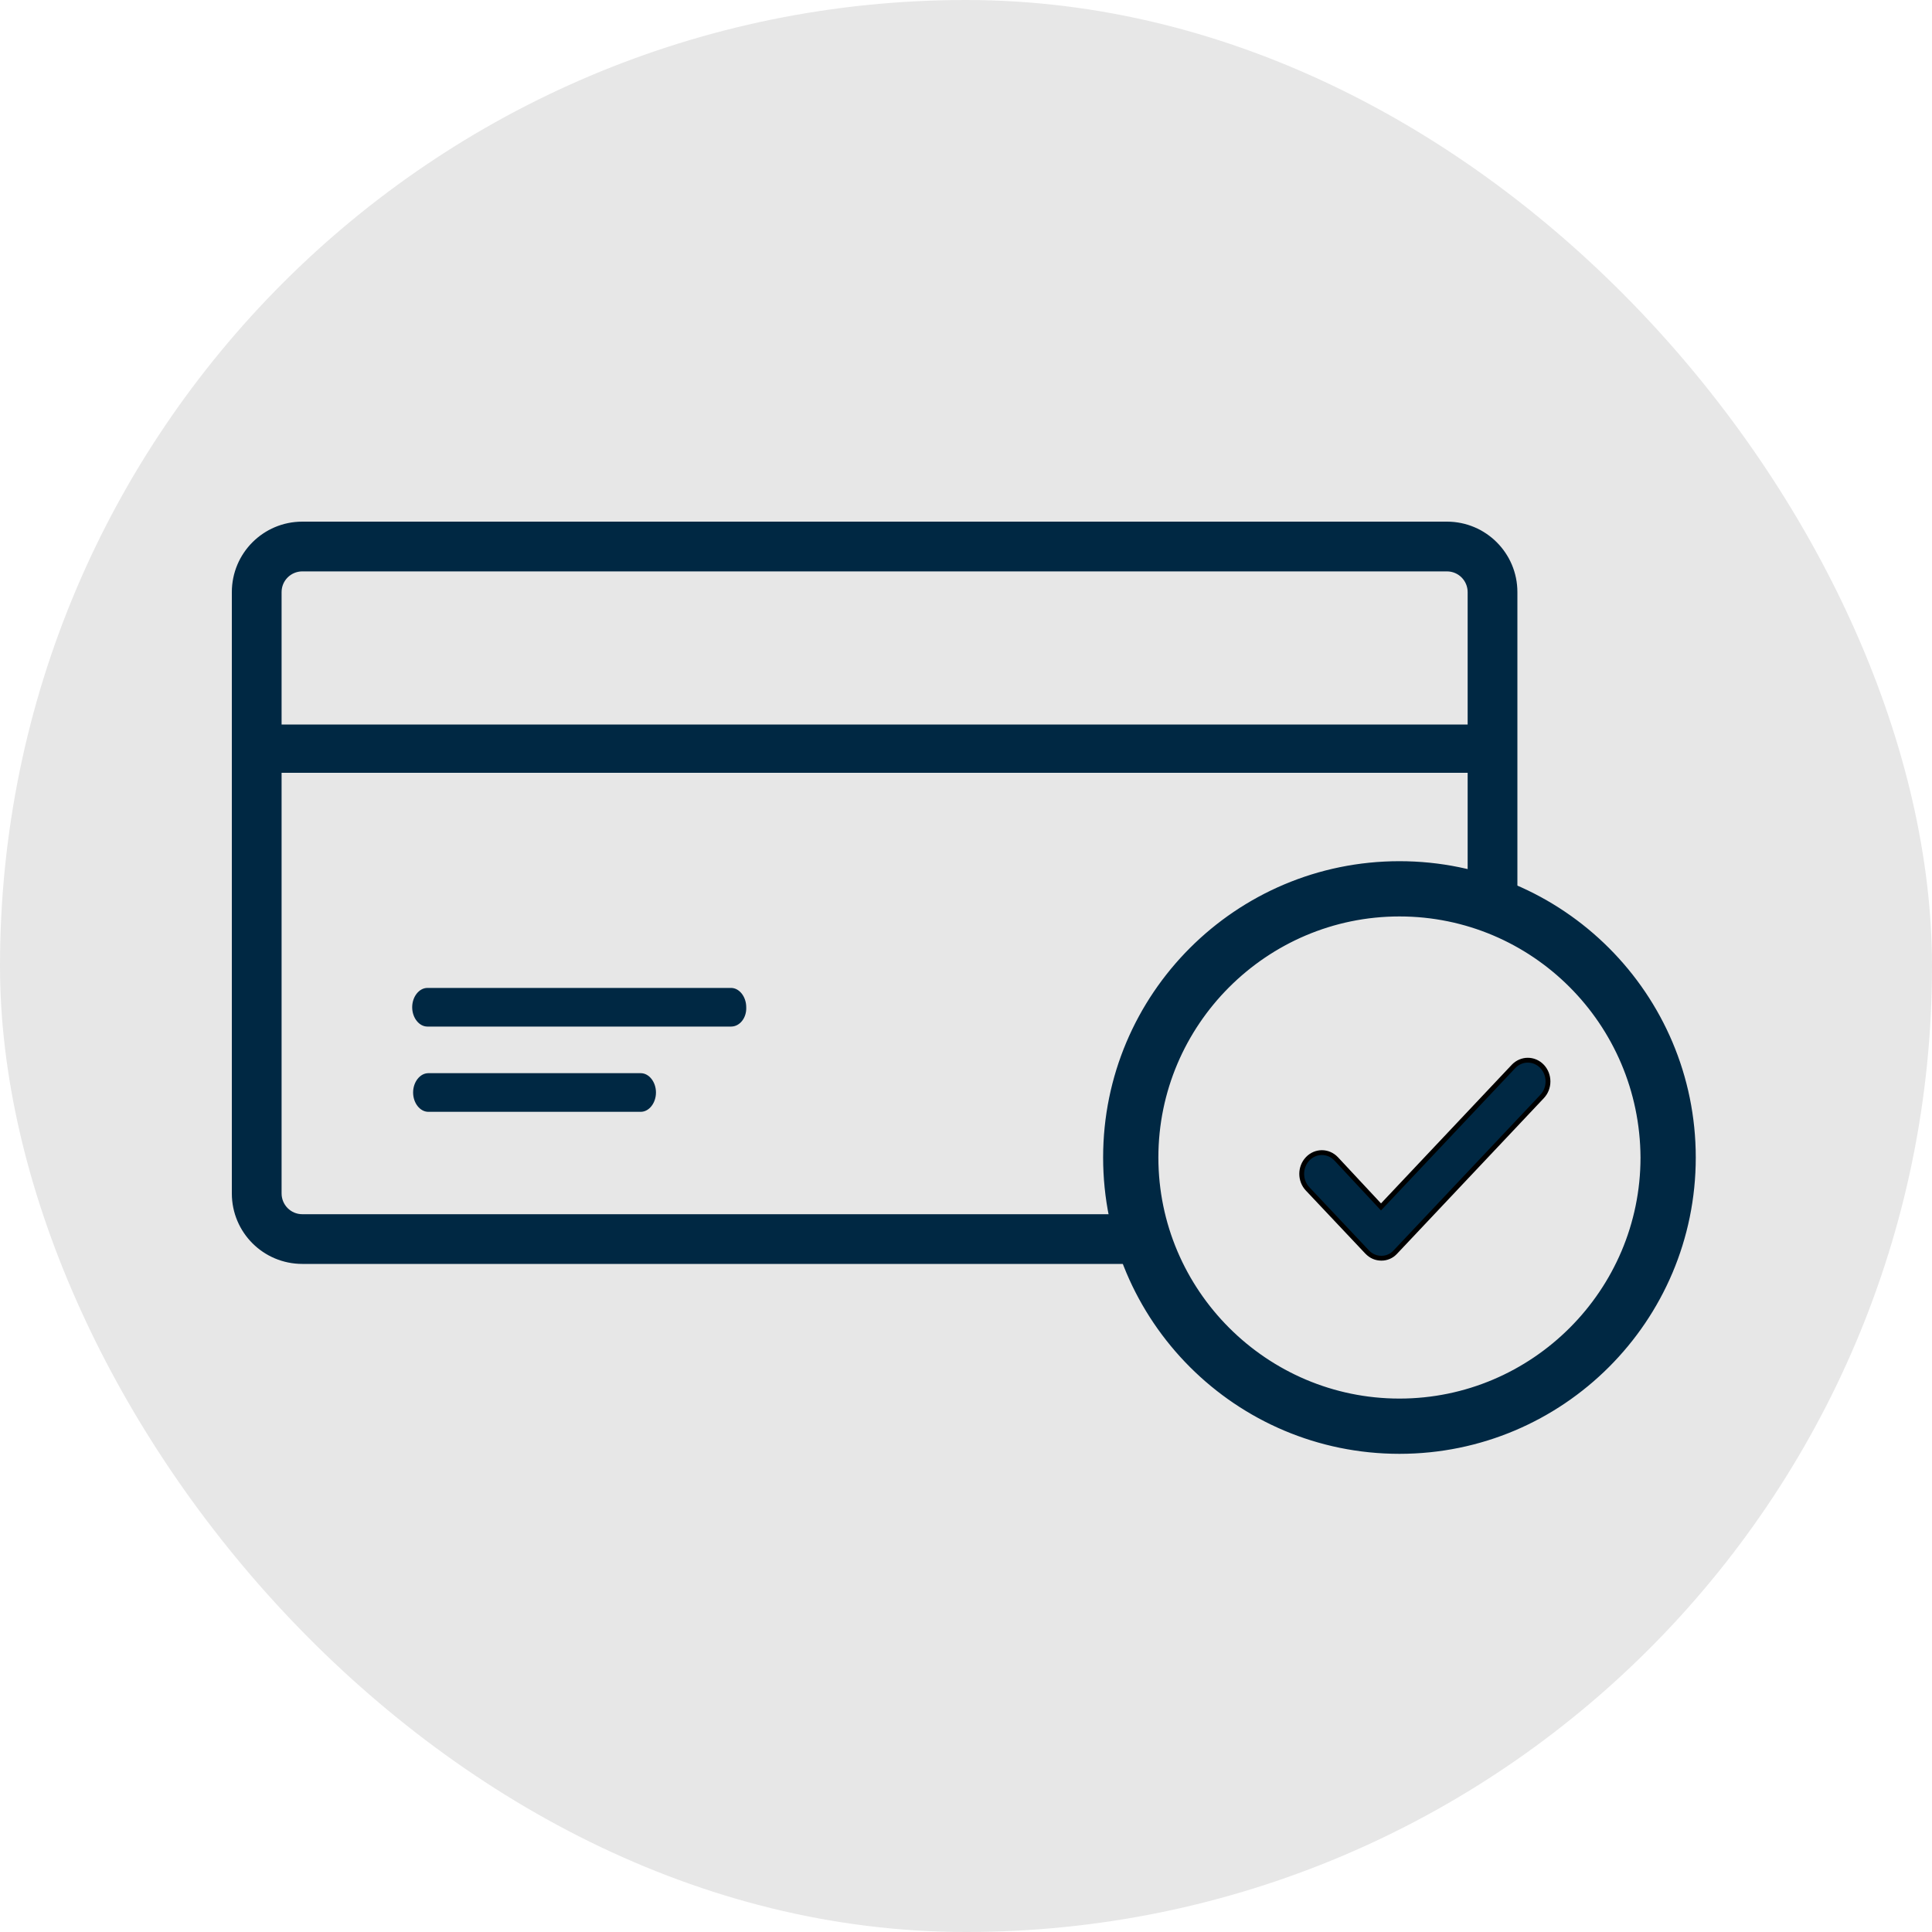
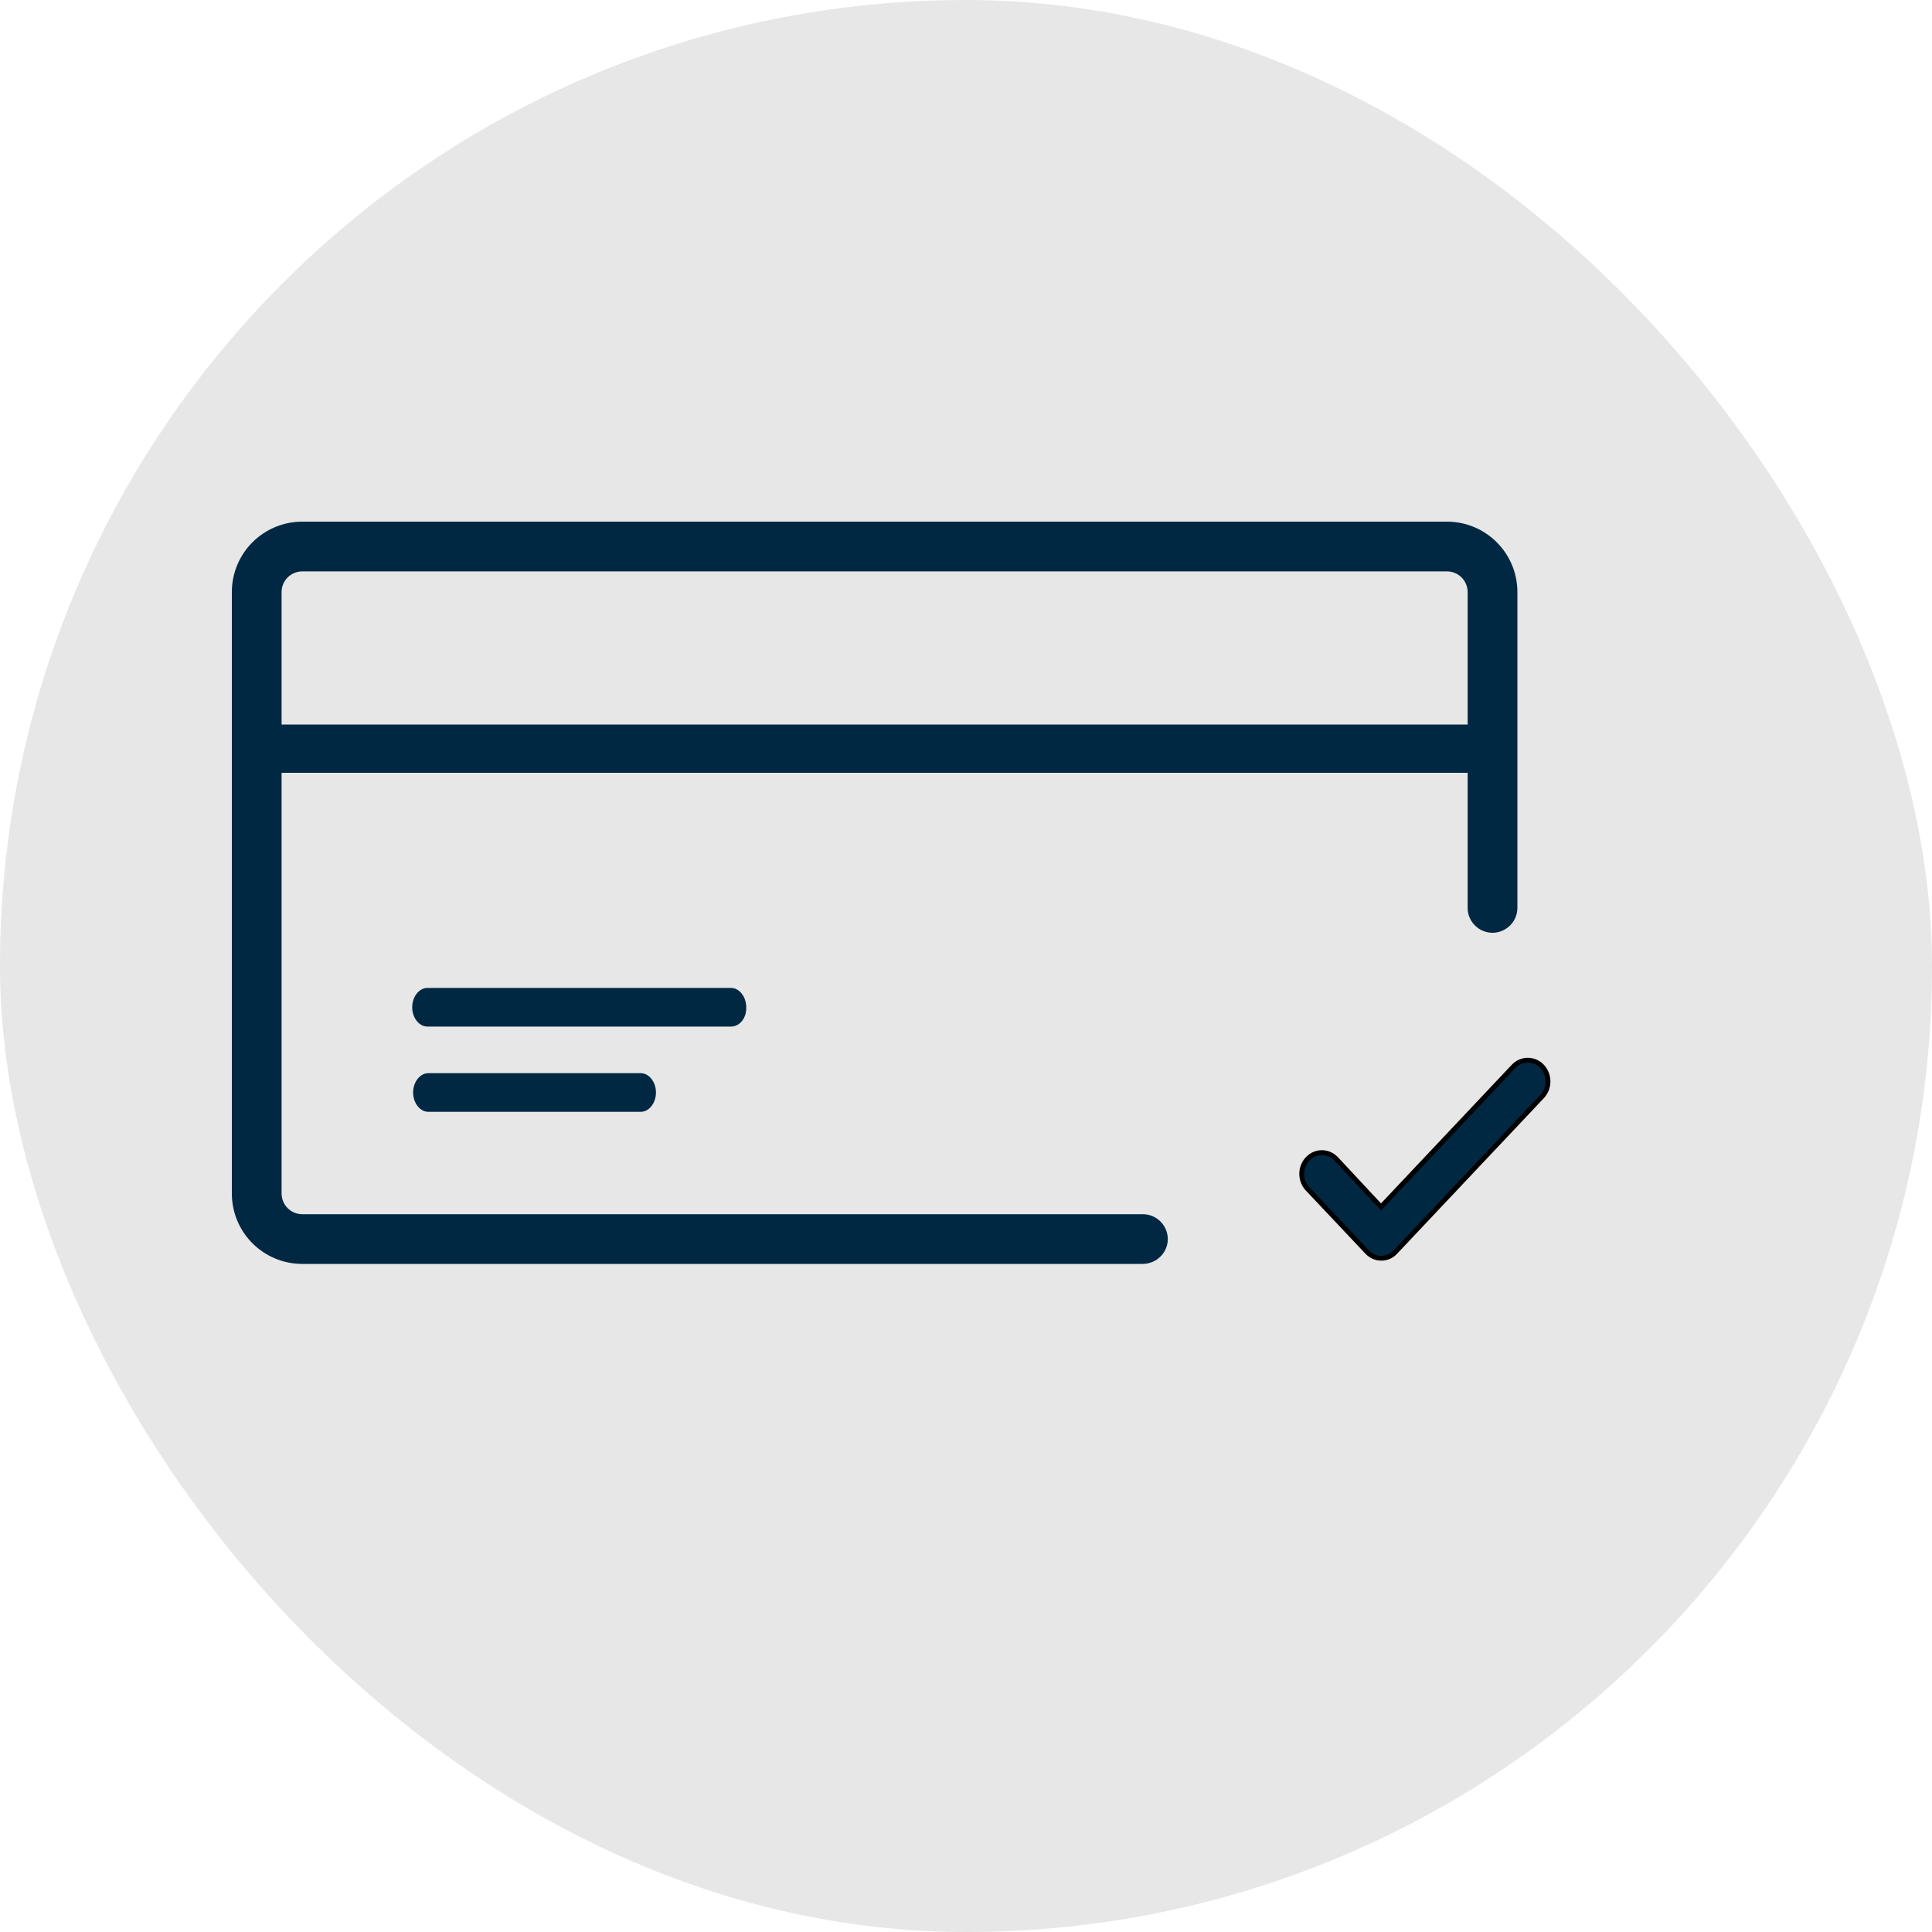
<svg xmlns="http://www.w3.org/2000/svg" width="40" height="40" viewBox="0 0 40 40" fill="none">
  <rect width="40" height="40" rx="20" fill="#E7E7E7" />
  <path d="M6.259 26.068H23.654C23.889 26.068 24.078 25.882 24.078 25.654C24.078 25.427 23.891 25.239 23.664 25.239H6.259C5.963 25.239 5.73 24.998 5.73 24.709V12.259C5.73 11.963 5.97 11.73 6.259 11.73H29.957C30.253 11.73 30.486 11.97 30.486 12.259V18.798C30.486 19.025 30.674 19.212 30.901 19.212C31.128 19.212 31.316 19.025 31.316 18.798V12.259C31.316 11.508 30.708 10.9 29.957 10.9H6.259C5.508 10.9 4.9 11.508 4.9 12.259V24.709C4.9 25.461 5.508 26.068 6.259 26.068Z" fill="#002843" stroke="#002843" stroke-width="0.2" />
  <path d="M30.688 16H5.312C5.142 16 5 15.773 5 15.5C5 15.227 5.142 15 5.312 15H30.688C30.858 15 31 15.227 31 15.5C31 15.773 30.858 16 30.688 16Z" fill="#002843" />
  <path d="M15.136 21.254H8.849C8.677 21.254 8.534 21.072 8.534 20.854C8.534 20.636 8.677 20.454 8.849 20.454H15.136C15.307 20.454 15.45 20.636 15.45 20.854C15.46 21.072 15.317 21.254 15.136 21.254Z" fill="#002843" />
  <path d="M13.266 23.019H8.868C8.696 23.019 8.553 22.837 8.553 22.619C8.553 22.401 8.696 22.219 8.868 22.219H13.266C13.438 22.219 13.581 22.401 13.581 22.619C13.581 22.837 13.438 23.019 13.266 23.019Z" fill="#002843" />
-   <path d="M22.889 23.965C22.889 27.325 25.614 30.05 28.974 30.05C32.334 30.05 35.059 27.325 35.059 23.965C35.059 20.605 32.334 17.88 28.974 17.88C25.614 17.88 22.889 20.605 22.889 23.965ZM23.933 23.965C23.933 21.189 26.199 18.924 28.974 18.924C31.749 18.924 34.001 21.175 34.015 23.965C34.015 26.74 31.75 29.006 28.974 29.006C26.199 29.006 23.933 26.74 23.933 23.965Z" fill="#002843" stroke="#002843" stroke-width="0.1" />
  <path d="M27.665 23.994L27.665 23.994C27.501 23.82 27.235 23.82 27.072 23.994C26.91 24.165 26.91 24.442 27.072 24.614L28.301 25.917C28.388 26.009 28.49 26.05 28.603 26.05C28.705 26.05 28.807 26.009 28.883 25.929L31.928 22.701C32.09 22.529 32.09 22.252 31.928 22.08C31.765 21.907 31.499 21.907 31.335 22.08L28.592 24.988L27.665 23.994Z" fill="#002843" stroke="black" stroke-width="0.1" />
</svg>